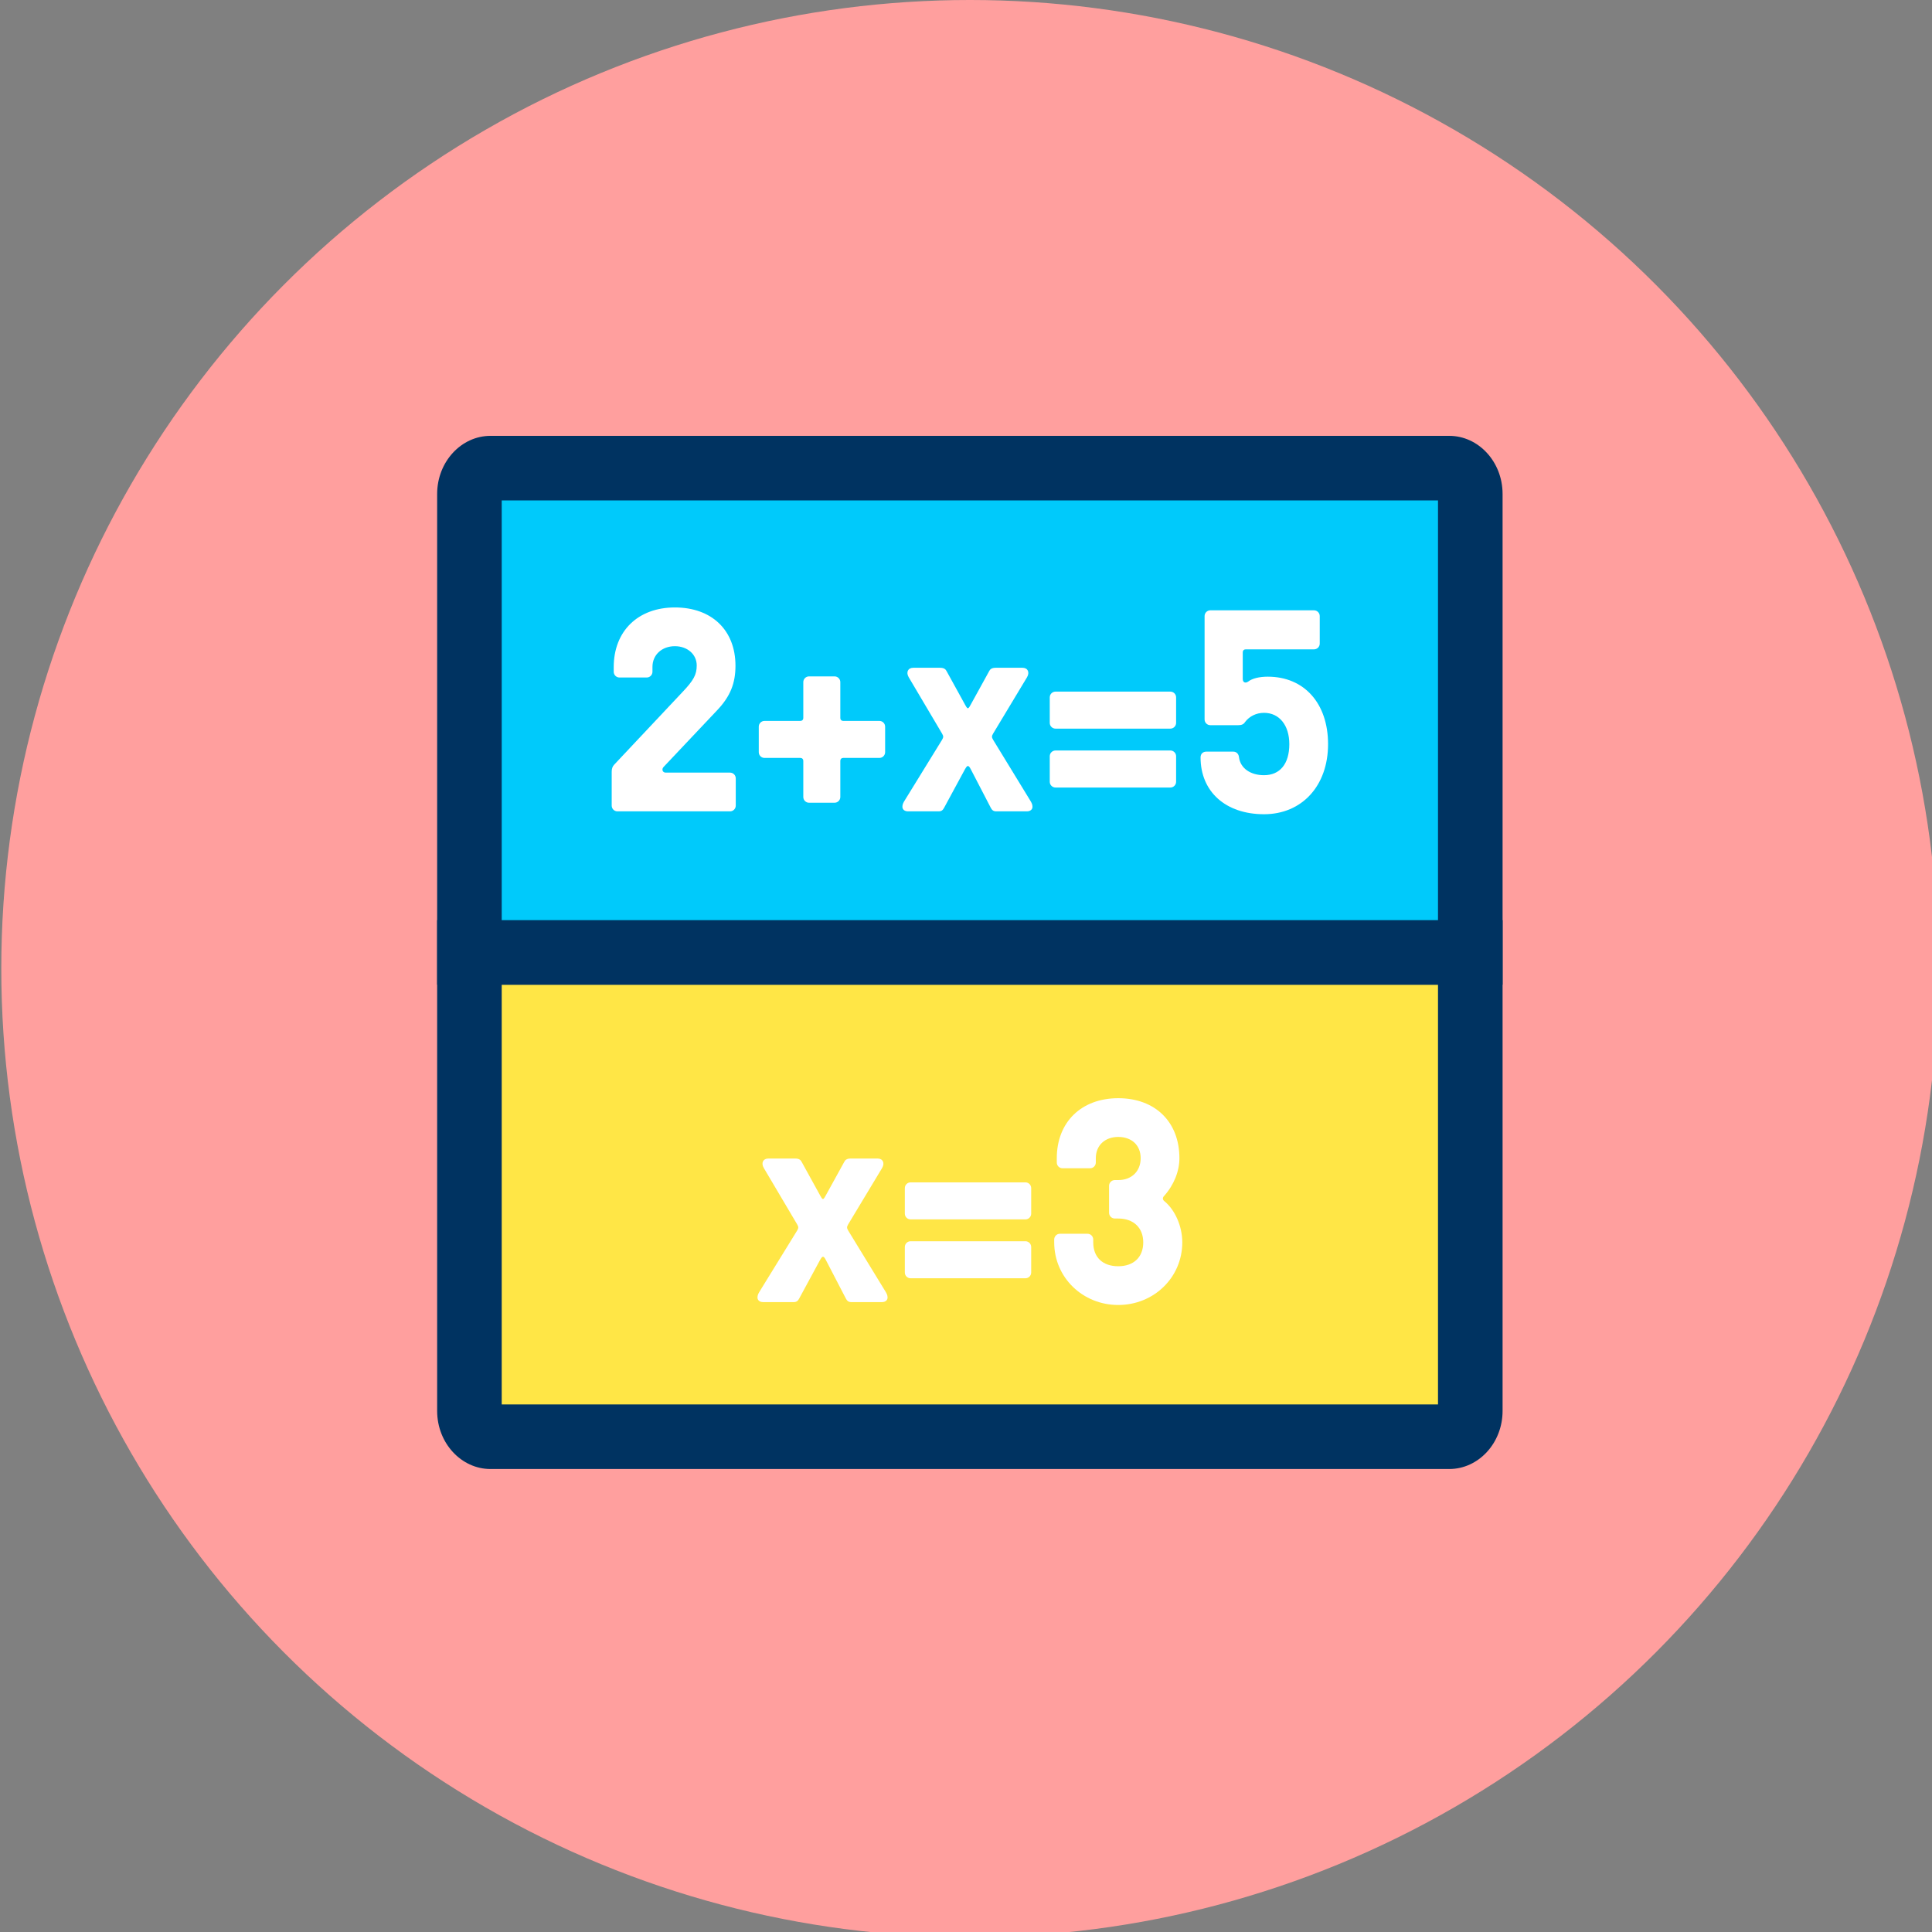
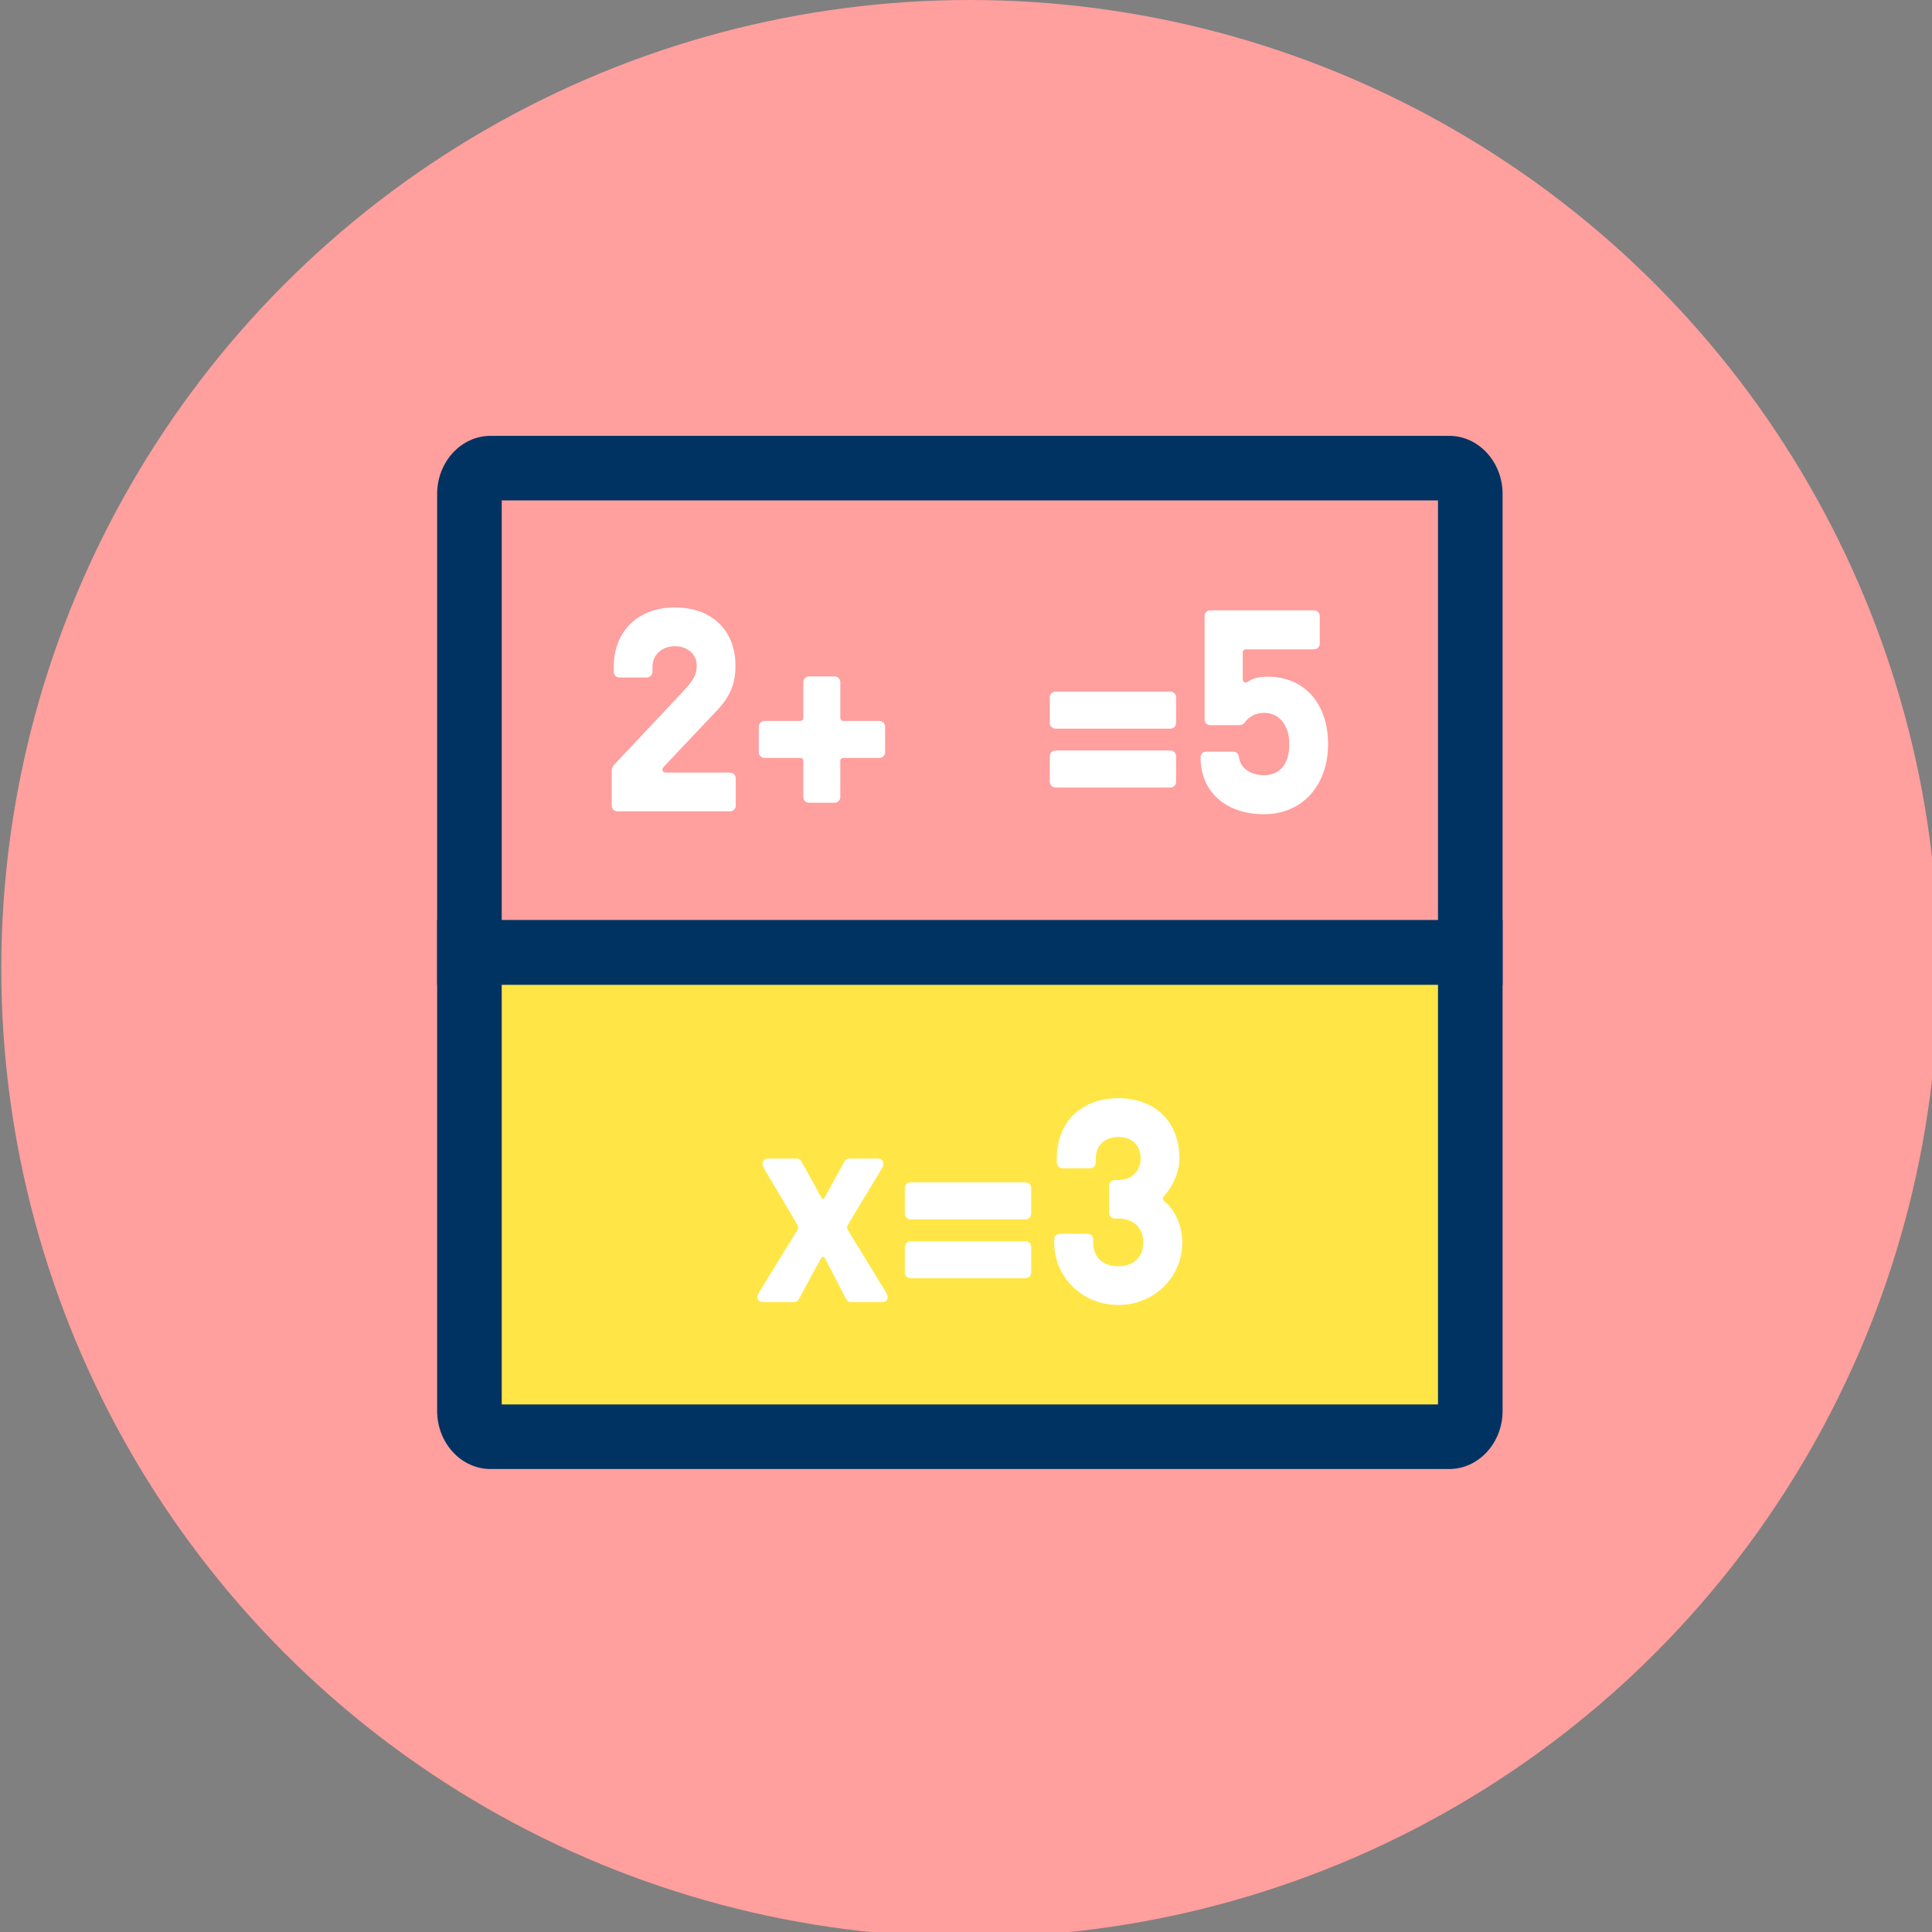
<svg xmlns="http://www.w3.org/2000/svg" xmlns:ns1="http://www.serif.com/" width="100%" height="100%" viewBox="0 0 120 120" version="1.1" xml:space="preserve" style="fill-rule:evenodd;clip-rule:evenodd;stroke-linejoin:round;stroke-miterlimit:2;">
  <rect x="0" y="0" width="120" height="120" fill="#808080" stroke="none" />
  <g transform="matrix(1,0,0,1,-141.18,-2.408)">
    <g id="_2.1" ns1:id="2.1" transform="matrix(1,0,0,1,141.18,2.408)">
      <rect x="0" y="0" width="120" height="120" style="fill:none;" />
      <g id="Warstwa-1" ns1:id="Warstwa 1">
        <g id="Warstwa-11" ns1:id="Warstwa 1">
          <g transform="matrix(0.094,0,0,0.094,-30,-1.94289e-16)">
            <circle cx="960" cy="640" r="640" style="fill:rgb(255,159,158);" />
          </g>
          <g>
            <g transform="matrix(0.094,0,0,0.094,-30,-1.94289e-16)">
              <path d="M643.2,949.334C635.733,949.334 629.333,941.867 629.333,932.268L629.333,629.334L1290.67,629.334L1290.67,932.268C1290.67,941.868 1284.27,949.334 1276.8,949.334L643.2,949.334" style="fill:rgb(255,230,70);fill-rule:nonzero;" />
            </g>
            <g transform="matrix(0.094,0,0,0.094,-30,-1.94289e-16)">
              <path d="M1269.33,650.667L1269.33,928.001L650.667,928.001L650.667,650.667L1269.33,650.667M1312,608.001L608,608.001L608,932.268C608,953.601 624,970.667 643.2,970.667L1276.8,970.667C1296,970.667 1312,953.601 1312,932.268L1312,608.001Z" style="fill:rgb(0,51,97);fill-rule:nonzero;" />
            </g>
            <g transform="matrix(0.094,0,0,0.094,-30,-1.94289e-16)">
-               <path d="M629.333,629.334L629.333,326.4C629.333,316.8 635.733,309.334 643.2,309.334L1276.8,309.334C1284.27,309.334 1290.67,316.801 1290.67,326.4L1290.67,629.334L629.333,629.334" style="fill:rgb(0,202,251);fill-rule:nonzero;" />
-             </g>
+               </g>
            <g transform="matrix(0.094,0,0,0.094,-30,-1.94289e-16)">
              <path d="M1269.33,330.667L1269.33,608.001L650.667,608.001L650.667,330.667L1269.33,330.667M1276.8,288L643.2,288C624,288 608,305.067 608,326.4L608,650.667L1312,650.667L1312,326.4C1312,305.067 1296,288 1276.8,288Z" style="fill:rgb(0,51,97);fill-rule:nonzero;" />
            </g>
          </g>
          <g transform="matrix(0.094,0,0,0.094,-30,-1.94289e-16)">
            <g transform="matrix(3.549,0,0,3.549,471.201,-1511.03)">
              <path d="M93.073,576.824C93.661,576.824 94.142,576.343 94.142,575.755L94.142,570.679C94.142,570.091 93.661,569.61 93.073,569.61L81.093,569.61C80.505,569.61 80.291,568.968 80.719,568.54L90.776,557.895C93.127,555.38 94.089,552.973 94.089,549.71C94.089,543.08 89.654,538.859 82.807,538.859C75.961,538.859 71.42,543.24 71.42,549.977L71.42,550.833C71.42,551.422 71.9,551.903 72.488,551.903L77.564,551.903C78.152,551.903 78.633,551.422 78.633,550.833L78.633,549.924C78.633,547.677 80.399,546.072 82.808,546.072C85.109,546.072 86.875,547.57 86.875,549.656C86.875,551.368 86.287,552.438 84.253,554.578L71.526,568.112C71.205,568.433 71.045,568.861 71.045,569.45L71.045,575.755C71.045,576.343 71.526,576.824 72.114,576.824L93.073,576.824Z" style="fill:white;fill-rule:nonzero;" />
              <path d="M112.541,575.219C113.128,575.219 113.609,574.738 113.609,574.15L113.609,567.411C113.609,567.09 113.823,566.876 114.144,566.876L120.883,566.876C121.471,566.876 121.952,566.395 121.952,565.808L121.952,561.052C121.952,560.465 121.471,559.984 120.883,559.984L114.144,559.984C113.823,559.984 113.609,559.77 113.609,559.449L113.609,552.764C113.609,552.176 113.128,551.694 112.541,551.694L107.785,551.694C107.198,551.694 106.717,552.176 106.717,552.764L106.717,559.449C106.717,559.77 106.503,559.984 106.182,559.984L99.497,559.984C98.909,559.984 98.427,560.465 98.427,561.052L98.427,565.808C98.427,566.395 98.909,566.876 99.497,566.876L106.182,566.876C106.503,566.876 106.717,567.09 106.717,567.411L106.717,574.15C106.717,574.738 107.198,575.219 107.785,575.219L112.541,575.219Z" style="fill:white;fill-rule:nonzero;" />
-               <path d="M131.904,576.824C132.493,576.824 132.706,576.556 132.92,576.182L136.77,569.071C137.037,568.59 137.198,568.376 137.358,568.376C137.518,568.376 137.679,568.536 137.946,569.071L141.635,576.182C141.849,576.556 142.063,576.824 142.651,576.824L148.319,576.824C149.014,576.824 149.388,576.449 149.388,575.968C149.388,575.54 149.227,575.22 148.96,574.792L142.063,563.51C141.903,563.243 141.849,563.082 141.849,562.922C141.849,562.762 141.903,562.601 142.063,562.334L148.372,551.854C148.907,550.945 148.532,550.09 147.517,550.09L142.544,550.09C141.742,550.09 141.475,550.411 141.314,550.731C140.085,552.924 139.015,554.955 137.839,557.041C137.732,557.254 137.518,557.629 137.358,557.629C137.198,557.629 136.984,557.254 136.877,557.041L133.402,550.731C133.241,550.411 132.974,550.09 132.172,550.09L127.199,550.09C126.184,550.09 125.809,550.945 126.344,551.854L132.546,562.334C132.706,562.601 132.76,562.762 132.76,562.922C132.76,563.082 132.706,563.243 132.546,563.51L125.595,574.792C125.328,575.22 125.168,575.54 125.168,575.968C125.168,576.449 125.542,576.824 126.237,576.824L131.904,576.824Z" style="fill:white;fill-rule:nonzero;" />
              <path d="M175.059,561.421C175.647,561.421 176.128,560.94 176.128,560.353L176.128,555.597C176.128,555.01 175.647,554.529 175.059,554.529L153.673,554.529C153.085,554.529 152.603,555.01 152.603,555.597L152.603,560.353C152.603,560.94 153.085,561.421 153.673,561.421L175.059,561.421ZM175.059,572.385C175.647,572.385 176.128,571.904 176.128,571.316L176.128,566.561C176.128,565.973 175.647,565.492 175.059,565.492L153.673,565.492C153.085,565.492 152.603,565.973 152.603,566.561L152.603,571.316C152.603,571.904 153.085,572.385 153.673,572.385L175.059,572.385Z" style="fill:white;fill-rule:nonzero;" />
              <path d="M192.496,577.358C199.557,577.358 204.42,572.069 204.42,564.312C204.42,556.717 199.985,551.748 193.192,551.748C191.64,551.748 190.302,552.068 189.553,552.656C189.018,553.031 188.536,552.817 188.536,552.175L188.536,547.196C188.536,546.875 188.75,546.66 189.071,546.66L201.801,546.66C202.389,546.66 202.87,546.18 202.87,545.592L202.87,540.462C202.87,539.875 202.389,539.394 201.801,539.394L182.498,539.394C181.91,539.394 181.43,539.875 181.43,540.462L181.43,559.711C181.43,560.298 181.91,560.779 182.498,560.779L187.681,560.779C188.322,560.779 188.696,560.619 188.964,560.192C189.767,559.122 191.051,558.48 192.496,558.48C195.333,558.48 197.206,560.781 197.206,564.312C197.206,568.005 195.44,570.092 192.496,570.092C189.981,570.092 188.108,568.807 187.841,566.774C187.788,566.132 187.36,565.704 186.773,565.704L181.75,565.704C181.109,565.704 180.681,566.132 180.681,566.774C180.681,573.191 185.383,577.358 192.496,577.358Z" style="fill:white;fill-rule:nonzero;" />
            </g>
            <g transform="matrix(3.549,0,0,3.549,571.32,-1186.76)">
              <path d="M76.712,576.824C77.3,576.824 77.514,576.556 77.728,576.182L81.578,569.071C81.845,568.59 82.005,568.376 82.166,568.376C82.326,568.376 82.487,568.536 82.754,569.071L86.443,576.182C86.657,576.556 86.871,576.824 87.459,576.824L93.126,576.824C93.821,576.824 94.196,576.449 94.196,575.968C94.196,575.54 94.035,575.22 93.768,574.792L86.871,563.51C86.71,563.243 86.657,563.082 86.657,562.922C86.657,562.762 86.71,562.601 86.871,562.334L93.18,551.854C93.714,550.945 93.34,550.09 92.324,550.09L87.352,550.09C86.55,550.09 86.283,550.411 86.122,550.731C84.893,552.924 83.823,554.955 82.647,557.041C82.54,557.254 82.326,557.629 82.166,557.629C82.005,557.629 81.792,557.254 81.685,557.041L78.209,550.731C78.049,550.411 77.782,550.09 76.98,550.09L72.007,550.09C70.991,550.09 70.617,550.945 71.152,551.854L77.354,562.334C77.514,562.601 77.568,562.762 77.568,562.922C77.568,563.082 77.514,563.243 77.354,563.51L70.403,574.792C70.136,575.22 69.976,575.54 69.976,575.968C69.976,576.449 70.35,576.824 71.045,576.824L76.712,576.824Z" style="fill:white;fill-rule:nonzero;" />
              <path d="M119.867,561.421C120.455,561.421 120.936,560.94 120.936,560.353L120.936,555.597C120.936,555.01 120.455,554.529 119.867,554.529L98.48,554.529C97.892,554.529 97.411,555.01 97.411,555.597L97.411,560.353C97.411,560.94 97.892,561.421 98.48,561.421L119.867,561.421ZM119.867,572.385C120.455,572.385 120.936,571.904 120.936,571.316L120.936,566.561C120.936,565.973 120.455,565.492 119.867,565.492L98.48,565.492C97.892,565.492 97.411,565.973 97.411,566.561L97.411,571.316C97.411,571.904 97.892,572.385 98.48,572.385L119.867,572.385Z" style="fill:white;fill-rule:nonzero;" />
              <path d="M137.144,577.358C143.777,577.358 149.067,572.229 149.067,565.703C149.067,562.706 147.731,559.658 145.701,558.001C145.377,557.734 145.377,557.36 145.698,557.04C147.517,555.009 148.532,552.442 148.532,550.033C148.532,543.24 143.99,538.859 137.144,538.859C130.298,538.859 125.703,543.294 125.703,550.033L125.703,550.836C125.703,551.425 126.183,551.906 126.771,551.906L131.901,551.906C132.488,551.906 132.969,551.425 132.969,550.836L132.969,550.033C132.969,547.624 134.682,546.072 137.144,546.072C139.66,546.072 141.319,547.624 141.319,550.033C141.319,552.442 139.66,554.101 137.144,554.101L136.505,554.101C135.917,554.101 135.436,554.582 135.436,555.17L135.436,560.192C135.436,560.78 135.917,561.261 136.505,561.261L137.144,561.261C139.981,561.261 141.8,562.973 141.8,565.703C141.8,568.486 139.981,570.145 137.144,570.145C134.254,570.145 132.488,568.486 132.488,565.703L132.488,565.168C132.488,564.579 132.007,564.097 131.419,564.097L126.29,564.097C125.702,564.097 125.221,564.579 125.221,565.168L125.221,565.703C125.221,572.229 130.511,577.358 137.144,577.358Z" style="fill:white;fill-rule:nonzero;" />
            </g>
          </g>
        </g>
      </g>
    </g>
  </g>
</svg>